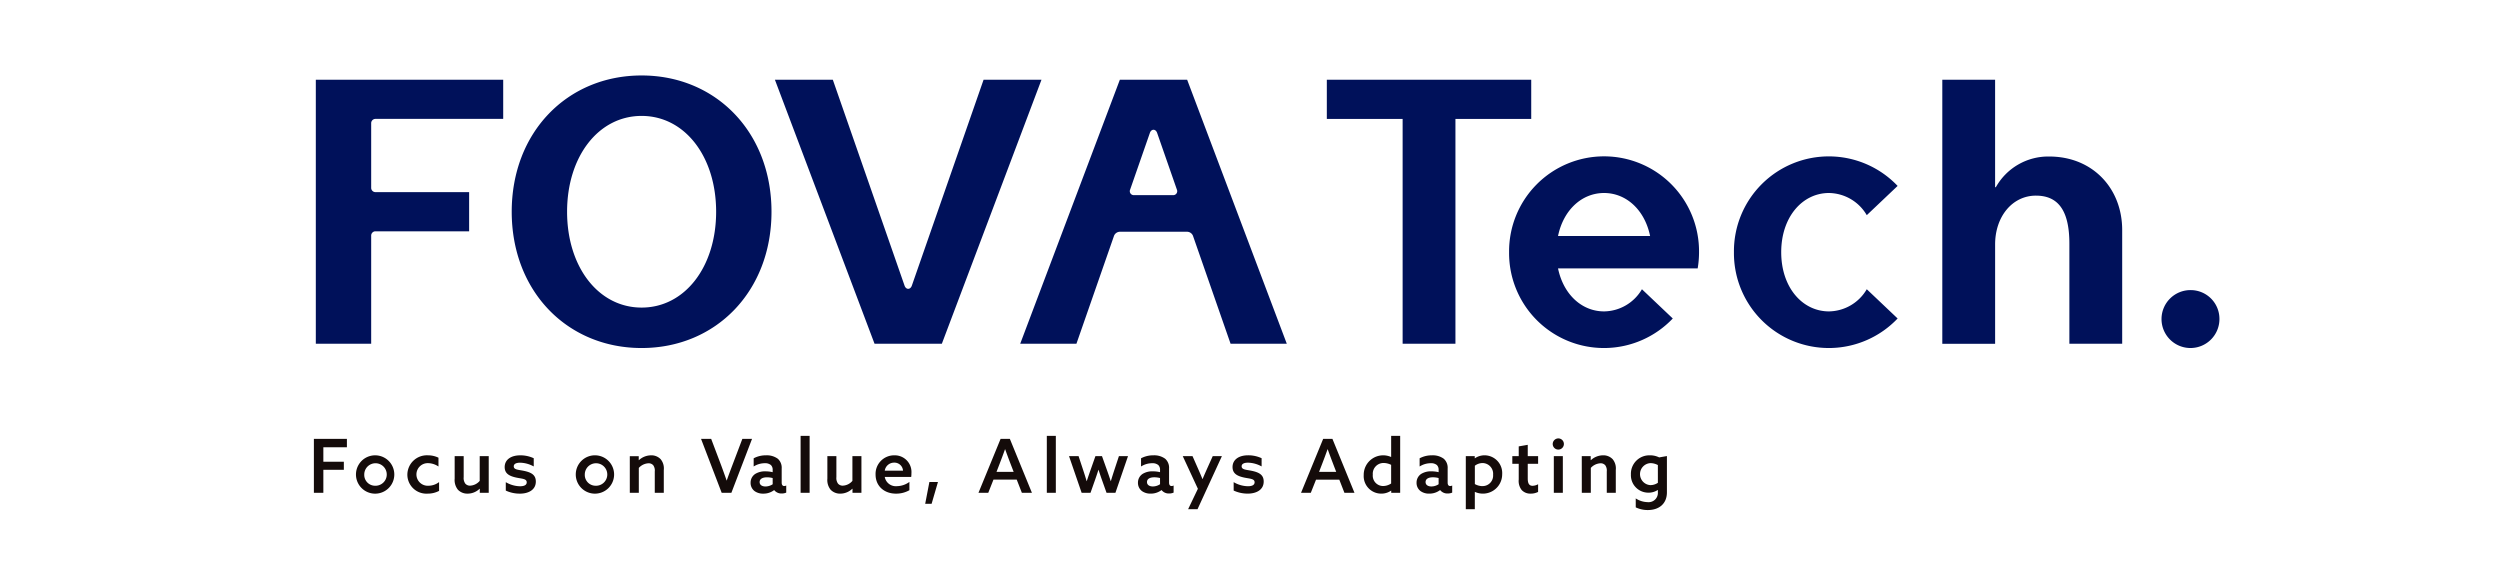
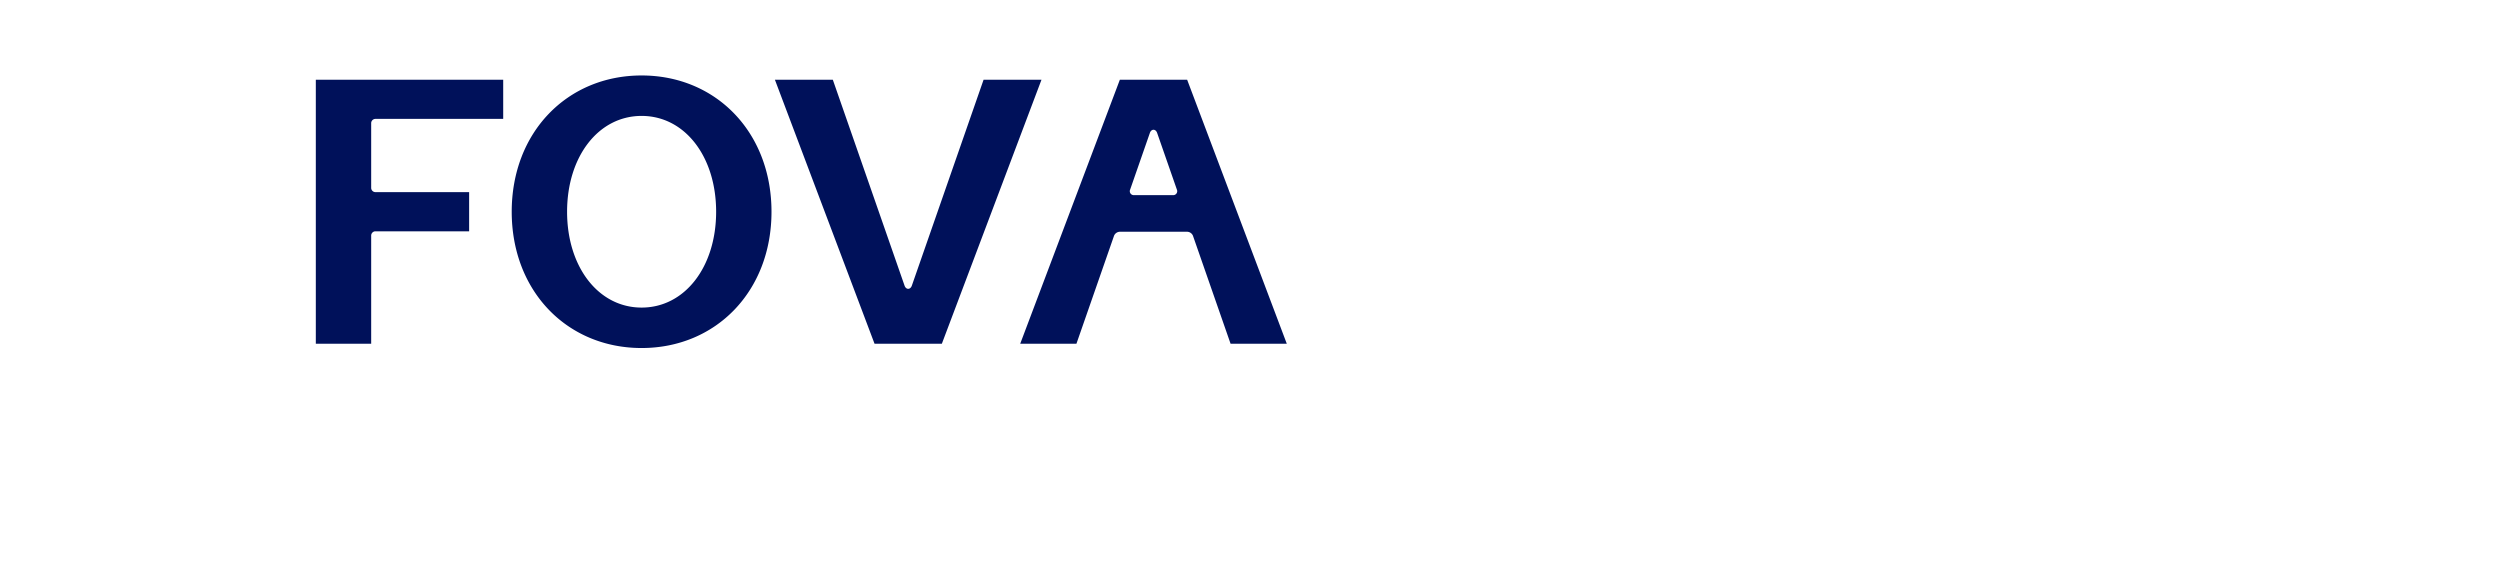
<svg xmlns="http://www.w3.org/2000/svg" width="600" height="140" viewBox="0 0 600 140">
  <g data-name="グループ 66964">
    <path data-name="長方形 194822" fill="#fff" d="M0 0h600v140H0z" />
    <g data-name="グループ 66890">
      <g data-name="グループ 66889" fill="#00115a">
        <path data-name="パス 116852" d="M185.159 50.819c0-19.094-13.341-32.707-31.176-32.707s-31.171 13.613-31.171 32.707 13.34 32.706 31.171 32.706 31.176-13.613 31.176-32.706zm-13.287 0c0 13.234-7.51 23-17.886 23s-17.886-9.762-17.886-23 7.51-23 17.886-23 17.886 9.766 17.886 23zM75.796 82.503V19.135h44.972v9.4H90.106a1.026 1.026 0 00-1.023 1.025v15.535a1.025 1.025 0 001.023 1.017h22.485v9.4H90.106a1.026 1.026 0 00-1.023 1.031v25.96zm160.263-63.368l-17.216 49.416c-.358 1.027-1.391 1.027-1.75 0l-17.215-49.416h-13.9l23.916 63.369h16.149l23.916-63.369zm48.856 0h-16.149l-23.917 63.368h13.492l9.027-25.916a1.545 1.545 0 011.359-.965h16.226a1.545 1.545 0 011.359.965l9.029 25.916h13.492zm-3.432 27.698h-9.284a.954.954 0 01-.959-1.351l4.726-13.57c.358-1.026 1.391-1.026 1.75 0l4.728 13.57a.955.955 0 01-.961 1.351z" />
-         <path data-name="パス 116853" d="M367.495 28.537h-18.19v53.967h-12.674V28.537h-18.193v-9.402h49.057zm124.329 9.029a14.391 14.391 0 00-12.823 7.368h-.176V19.135h-12.672v63.369h12.675V58.672c0-6.747 4.176-11.72 9.791-11.72 5.218 0 8.031 3.388 8.031 11.536v24.016h12.675v-27.29c0-10.064-7.145-17.648-17.498-17.648zm-52.885 8.755a10.678 10.678 0 019.088 5.318l7.4-7.017a22.773 22.773 0 00-39.283 15.907 22.773 22.773 0 0039.283 15.907l-7.4-7.019a10.678 10.678 0 01-9.088 5.318c-6.323 0-11.448-5.71-11.448-14.207s5.128-14.207 11.451-14.207zm-31.17 14.208a23.617 23.617 0 01-.326 3.884h-33.517c1.306 6.3 5.75 10.323 11.049 10.323a10.682 10.682 0 009.09-5.318l7.4 7.019a22.773 22.773 0 01-39.283-15.907 22.794 22.794 0 1145.586 0zm-33.843-3.885h22.1c-1.3-6.3-5.75-10.324-11.049-10.324s-9.745 4.024-11.051 10.324zm151.852 12.98a6.95 6.95 0 106.887 6.951 6.9 6.9 0 00-6.886-6.95z" />
      </g>
-       <path data-name="パス 116854" d="M75.333 105.325h7.925v2.022h-5.653v3.47h4.919v1.933h-4.919v5.522h-2.272zm14.7 3.953a4.6 4.6 0 110 9.2 4.6 4.6 0 110-9.2zm0 7.3a2.7 2.7 0 10-2.611-2.7 2.6 2.6 0 002.611 2.699zm15.35 1.234a5.857 5.857 0 01-2.75.66 4.571 4.571 0 01-4.867-4.563 4.685 4.685 0 014.967-4.631 5.671 5.671 0 012.5.573v2.111a4.591 4.591 0 00-2.469-.805 2.713 2.713 0 10.037 5.42 4.221 4.221 0 002.575-.876zm9.729-.518a4.144 4.144 0 01-2.861 1.178 3.124 3.124 0 01-2.345-.931 3.717 3.717 0 01-.787-2.666v-5.403h2.165v5.044a2.26 2.26 0 00.394 1.557 1.456 1.456 0 001.162.483 3.2 3.2 0 002.29-1.144v-5.94h2.165v8.8h-2.147v-.965zm6.277-1.575a6.96 6.96 0 003.416.984c.984 0 1.61-.286 1.61-.949 0-.876-1.126-.841-2.467-1.126-1.681-.358-2.827-.949-2.827-2.54.018-1.843 1.61-2.809 3.721-2.809a7.507 7.507 0 013.255.7v1.969a7.11 7.11 0 00-3.255-.9c-.931 0-1.539.269-1.539.878 0 .823 1.11.805 2.416 1.073 1.681.358 2.88.9 2.88 2.575 0 1.986-1.753 2.9-3.829 2.9a7.9 7.9 0 01-3.381-.734zm21.572-6.44a4.6 4.6 0 11-4.776 4.6 4.595 4.595 0 014.776-4.601zm0 7.3a2.7 2.7 0 10-2.612-2.7 2.6 2.6 0 002.612 2.698zm8.191-7.1h2.146v.949l.035.014a4.344 4.344 0 012.9-1.163 3.067 3.067 0 012.325.931 3.482 3.482 0 01.752 2.593v5.469h-2.166v-5.1a2.189 2.189 0 00-.357-1.5 1.433 1.433 0 00-1.163-.483 3.341 3.341 0 00-2.308 1.109v5.974h-2.163zm17.1-4.15h2.431l2.4 6.351c.447 1.2.876 2.4 1.305 3.631h.036c.411-1.18.876-2.414 1.342-3.649l2.4-6.334h2.325l-4.958 12.944h-2.327zm17.527 12.303a4.216 4.216 0 01-2.611.842 3.444 3.444 0 01-2.04-.591 2.429 2.429 0 01-.983-2.022 2.486 2.486 0 011.126-2.128 4.434 4.434 0 012.469-.608 7.346 7.346 0 011.7.2v-.52a1.553 1.553 0 00-.429-1.2 2.192 2.192 0 00-1.484-.433 4.983 4.983 0 00-2.648.787v-1.966a6.106 6.106 0 012.969-.715 4.436 4.436 0 012.827.823 2.884 2.884 0 01.93 2.343v3.382c0 .483.179.823.608.823a1.13 1.13 0 00.484-.126v1.7a2.6 2.6 0 01-1.075.215 2.184 2.184 0 01-1.806-.805zm-.339-2.9a5.709 5.709 0 00-1.36-.179c-.894 0-1.77.287-1.77 1.146 0 .716.626 1.055 1.4 1.055a3.112 3.112 0 001.735-.537zm6.707-10.124h2.164v13.664h-2.164zm12.414 12.683a4.15 4.15 0 01-2.863 1.181 3.118 3.118 0 01-2.343-.931 3.71 3.71 0 01-.787-2.666v-5.403h2.165v5.044a2.268 2.268 0 00.394 1.557 1.461 1.461 0 001.163.483 3.2 3.2 0 002.288-1.144v-5.94h2.165v8.8h-2.146v-.965zm7.78-2.827a2.7 2.7 0 002.916 2.217 5.234 5.234 0 003-1.018v1.989a6.428 6.428 0 01-3.219.823c-2.827 0-4.9-1.825-4.9-4.58a4.456 4.456 0 014.491-4.617 4.006 4.006 0 014.115 4.312 6.376 6.376 0 01-.055.876zm4.383-1.5a2.061 2.061 0 00-2.111-1.932 2.266 2.266 0 00-2.272 1.932zm6.328 2.719h2.057l-1.522 5.223h-1.538zm24.611 2.589h-2.414l-1.234-3.166h-5.582l-1.252 3.166h-2.348l5.312-12.951h2.219zm-8.5-5.027h4.115l-.752-1.949a141.792 141.792 0 01-1.288-3.471h-.036c-.429 1.2-.841 2.309-1.288 3.471zm12.074-8.64h2.164v13.667h-2.164zm5.33 4.865h2.29l1.11 3.364c.286.857.554 1.715.823 2.629h.036c.268-.823.608-1.825.894-2.629l1.183-3.362h1.575l1.2 3.364c.323.91.626 1.788.894 2.629h.037c.249-.858.536-1.753.823-2.629l1.109-3.364h2.182l-3.022 8.8h-2.13l-1.089-3.059c-.287-.8-.573-1.662-.823-2.45h-.037a79.62 79.62 0 01-.823 2.45l-1.077 3.059h-2.129zm22.18 8.157a4.213 4.213 0 01-2.611.842 3.447 3.447 0 01-2.04-.591 2.43 2.43 0 01-.984-2.022 2.484 2.484 0 011.128-2.128 4.434 4.434 0 012.469-.608 7.355 7.355 0 011.7.2v-.52a1.548 1.548 0 00-.431-1.2 2.188 2.188 0 00-1.481-.428 4.979 4.979 0 00-2.648.787v-1.966a6.106 6.106 0 012.969-.715 4.436 4.436 0 012.827.823 2.884 2.884 0 01.93 2.343v3.382c0 .483.179.823.608.823a1.119 1.119 0 00.483-.126v1.7a2.584 2.584 0 01-1.073.215 2.184 2.184 0 01-1.806-.805zm-.339-2.9a5.7 5.7 0 00-1.36-.179c-.894 0-1.772.287-1.772 1.146 0 .716.628 1.055 1.4 1.055a3.121 3.121 0 001.736-.537zm6.742 7.478l2.345-4.9-3.63-7.833h2.343l1.2 2.719c.447 1.02.805 1.843 1.18 2.772h.037c.411-.983.858-1.985 1.288-2.95l1.144-2.541h2.2l-5.85 12.737zm10.929-6.493a6.955 6.955 0 003.416.984c.984 0 1.61-.286 1.61-.949 0-.876-1.126-.841-2.469-1.126-1.681-.358-2.826-.949-2.826-2.54.018-1.843 1.609-2.809 3.72-2.809a7.514 7.514 0 013.256.7v1.969a7.116 7.116 0 00-3.256-.9c-.93 0-1.538.269-1.538.878 0 .823 1.11.805 2.416 1.073 1.681.358 2.879.9 2.879 2.575 0 1.986-1.753 2.9-3.828 2.9a7.89 7.89 0 01-3.381-.734zm28.998 2.56h-2.414l-1.23-3.162h-5.582l-1.258 3.162h-2.343l5.314-12.951h2.219zm-8.5-5.027h4.115l-.75-1.949a137.783 137.783 0 01-1.288-3.471h-.037a138.84 138.84 0 01-1.288 3.471zm17.281 4.509a4.1 4.1 0 01-2.345.716 4.2 4.2 0 01-4.221-4.438 4.672 4.672 0 016.551-4.36l.034-.018v-5.044h2.165v13.662h-2.146v-.5zm.016-6.19a4.065 4.065 0 00-1.788-.447 2.58 2.58 0 00-2.613 2.808 2.48 2.48 0 002.488 2.721 3.516 3.516 0 001.912-.61zm11.735 6.064a4.221 4.221 0 01-2.612.842 3.447 3.447 0 01-2.04-.591 2.429 2.429 0 01-.983-2.022 2.486 2.486 0 011.126-2.128 4.434 4.434 0 012.469-.608 7.346 7.346 0 011.7.2v-.52a1.553 1.553 0 00-.429-1.2 2.192 2.192 0 00-1.483-.429 4.983 4.983 0 00-2.648.787v-1.966a6.108 6.108 0 012.971-.715 4.432 4.432 0 012.826.823 2.885 2.885 0 01.931 2.343v3.382c0 .483.178.823.607.823a1.119 1.119 0 00.483-.126v1.7a2.584 2.584 0 01-1.073.215 2.184 2.184 0 01-1.806-.805zm-.34-2.9a5.7 5.7 0 00-1.359-.179c-.9 0-1.772.287-1.772 1.146 0 .716.626 1.055 1.394 1.055a3.114 3.114 0 001.736-.537zm8.691 7.478h-2.164v-12.734h2.146v.5l.037.018a4.049 4.049 0 012.343-.715 4.255 4.255 0 014.2 4.544 4.622 4.622 0 01-6.529 4.241l-.037.016zm1.825-5.545a2.515 2.515 0 002.558-2.719 2.569 2.569 0 00-2.5-2.809 3.062 3.062 0 00-1.878.644v4.4a3.864 3.864 0 001.822.495zm13.361 1.4a3.887 3.887 0 01-1.79.411 2.821 2.821 0 01-2.146-.86 3.5 3.5 0 01-.716-2.522v-3.772h-1.538v-1.846h1.538v-2.34l2.165-.376v2.716h2.487v1.843h-2.487v3.471c0 .984.179 1.807 1.162 1.807a2.91 2.91 0 001.325-.377zm4.864-12.845a1.342 1.342 0 11-1.359 1.341 1.353 1.353 0 011.362-1.339zm-1.09 4.256h2.165v8.8h-2.165zm6.708 0h2.146v.949l.037.018a4.337 4.337 0 012.9-1.163 3.073 3.073 0 012.327.931 3.482 3.482 0 01.752 2.593v5.472h-2.165v-5.1a2.2 2.2 0 00-.357-1.5 1.437 1.437 0 00-1.163-.483 3.336 3.336 0 00-2.308 1.109v5.974h-2.164zm12.951 10.144a5.312 5.312 0 002.826.894 2.226 2.226 0 002.487-2.325v-.553l-.036-.036a3.967 3.967 0 01-2.237.644 4.177 4.177 0 01-4.2-4.346 4.429 4.429 0 014.562-4.617 4.879 4.879 0 012.217.5l1.861-.323v8.718c0 2.666-1.825 4.239-4.58 4.239a6.654 6.654 0 01-2.9-.644zm5.312-8a3.811 3.811 0 00-1.807-.465 2.644 2.644 0 000 5.278 3.235 3.235 0 001.807-.555z" fill="#140b0a" />
    </g>
  </g>
</svg>